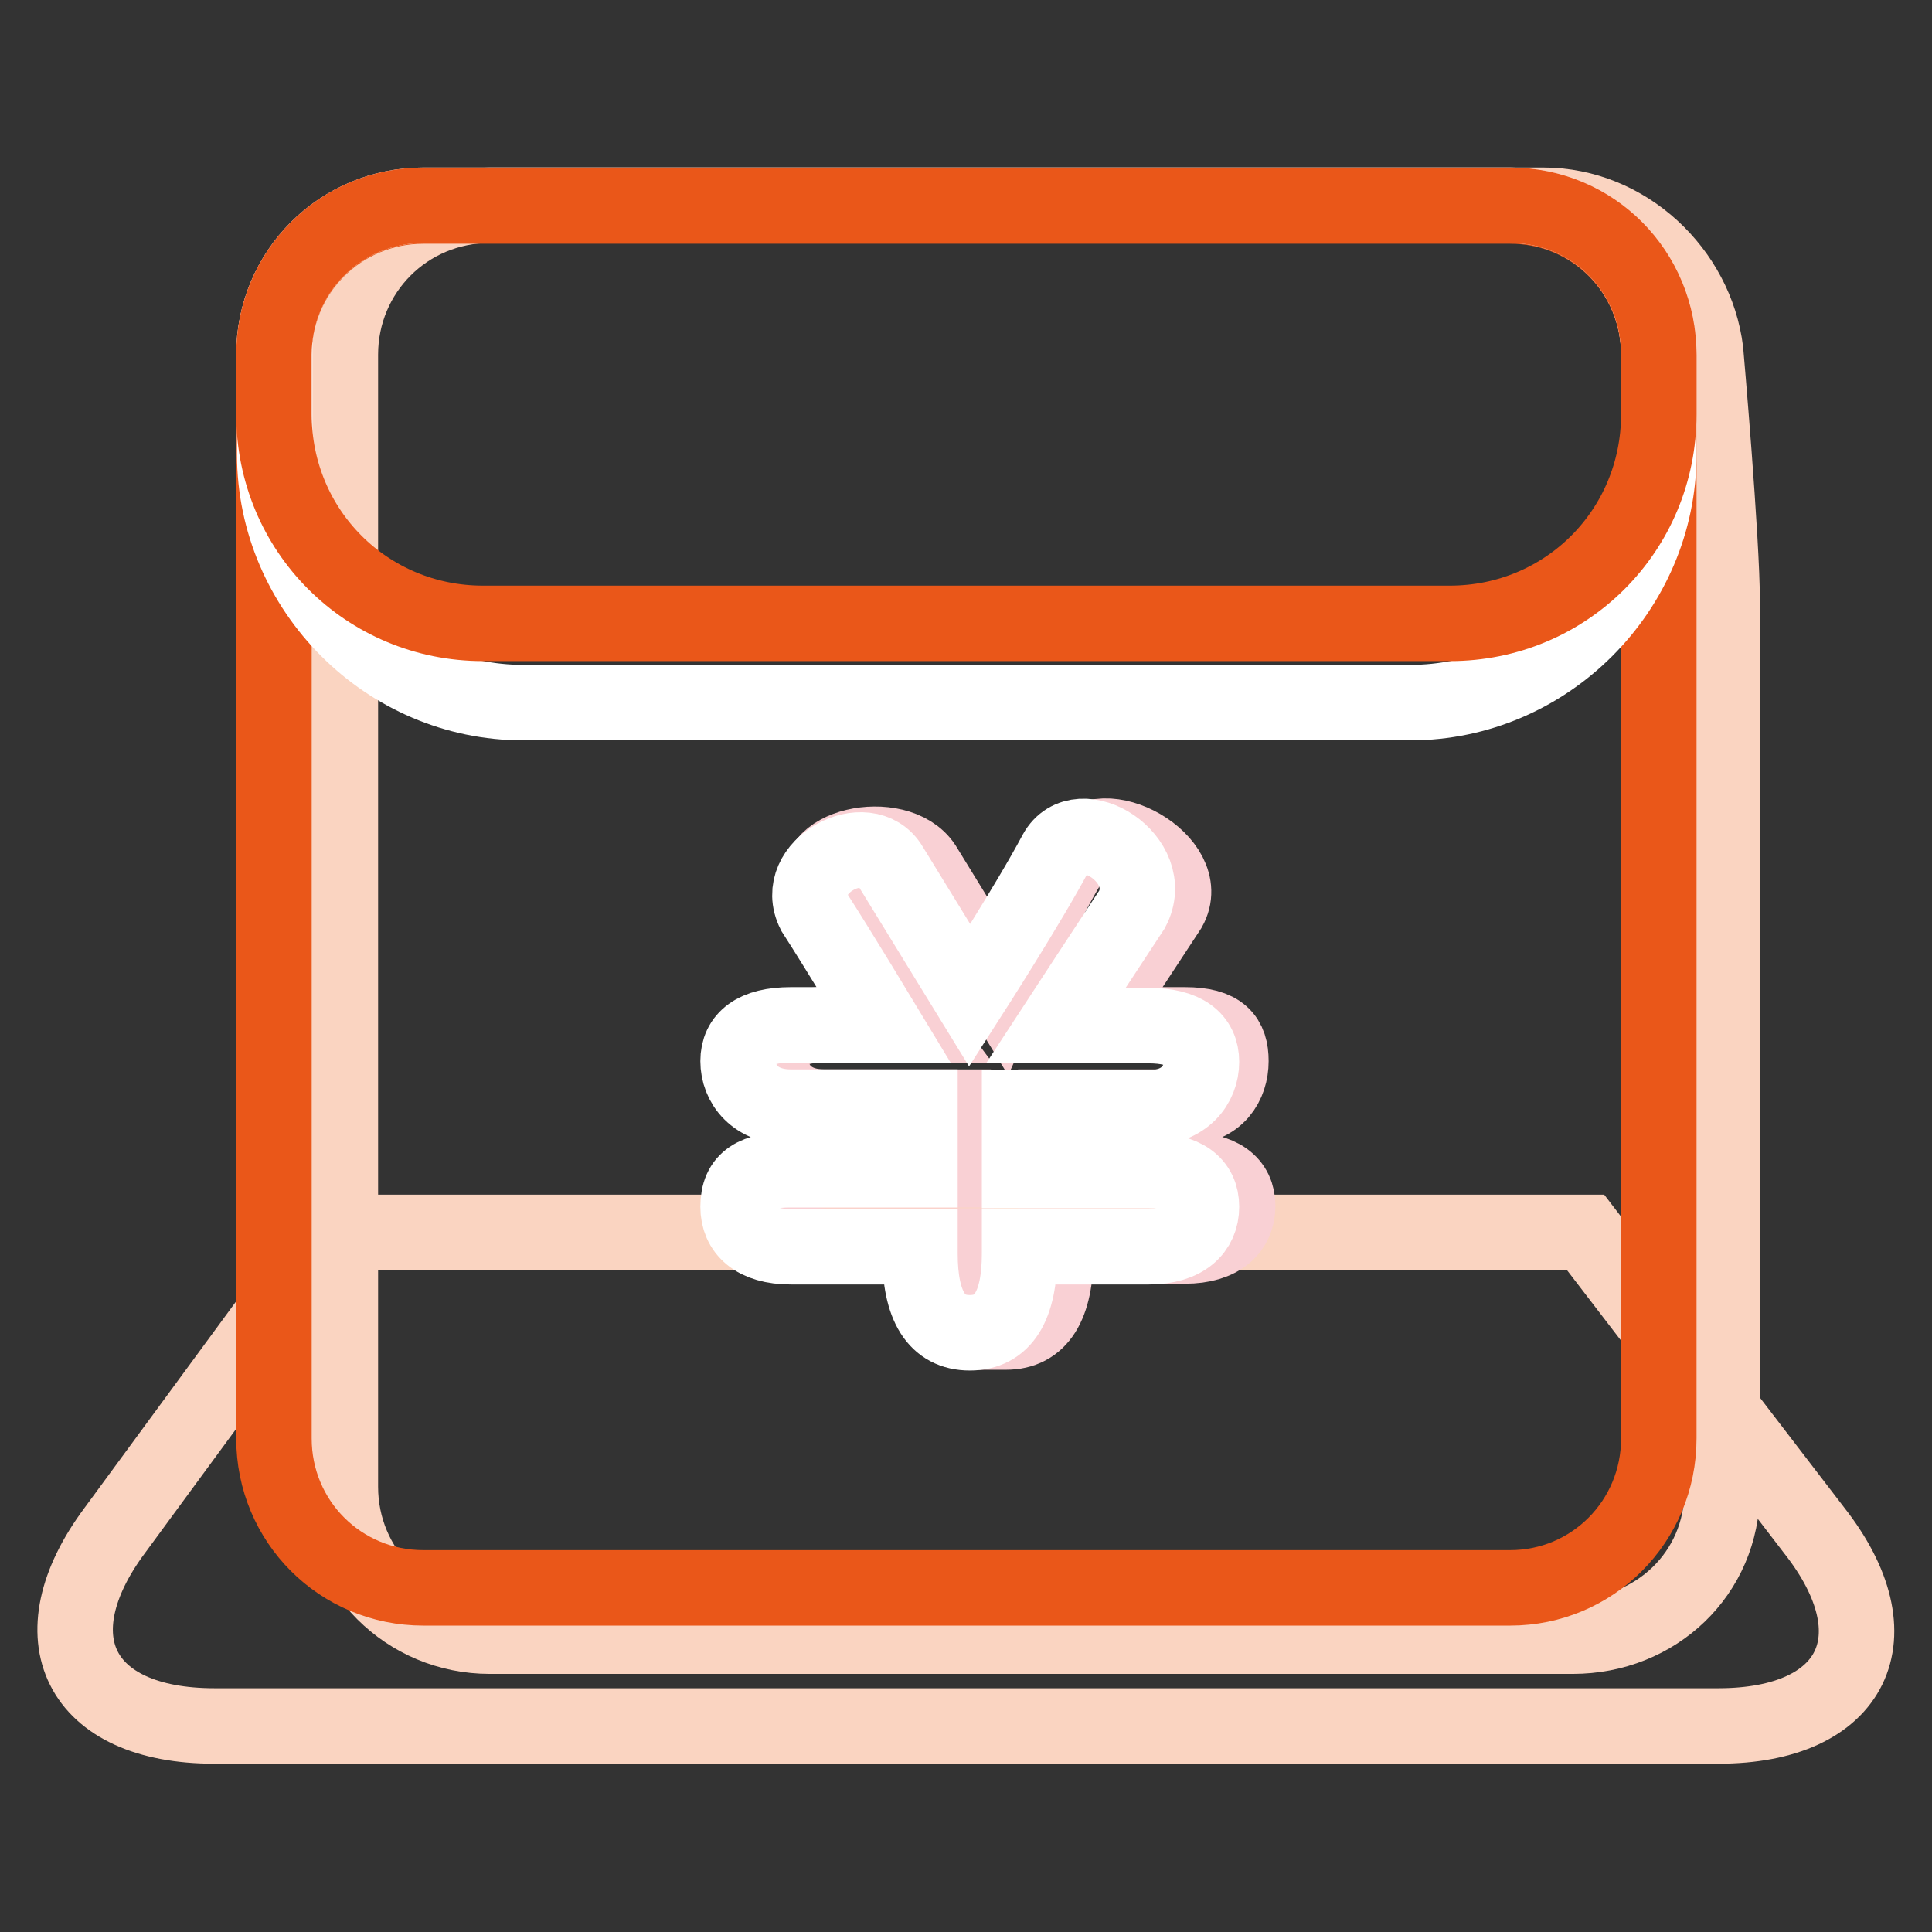
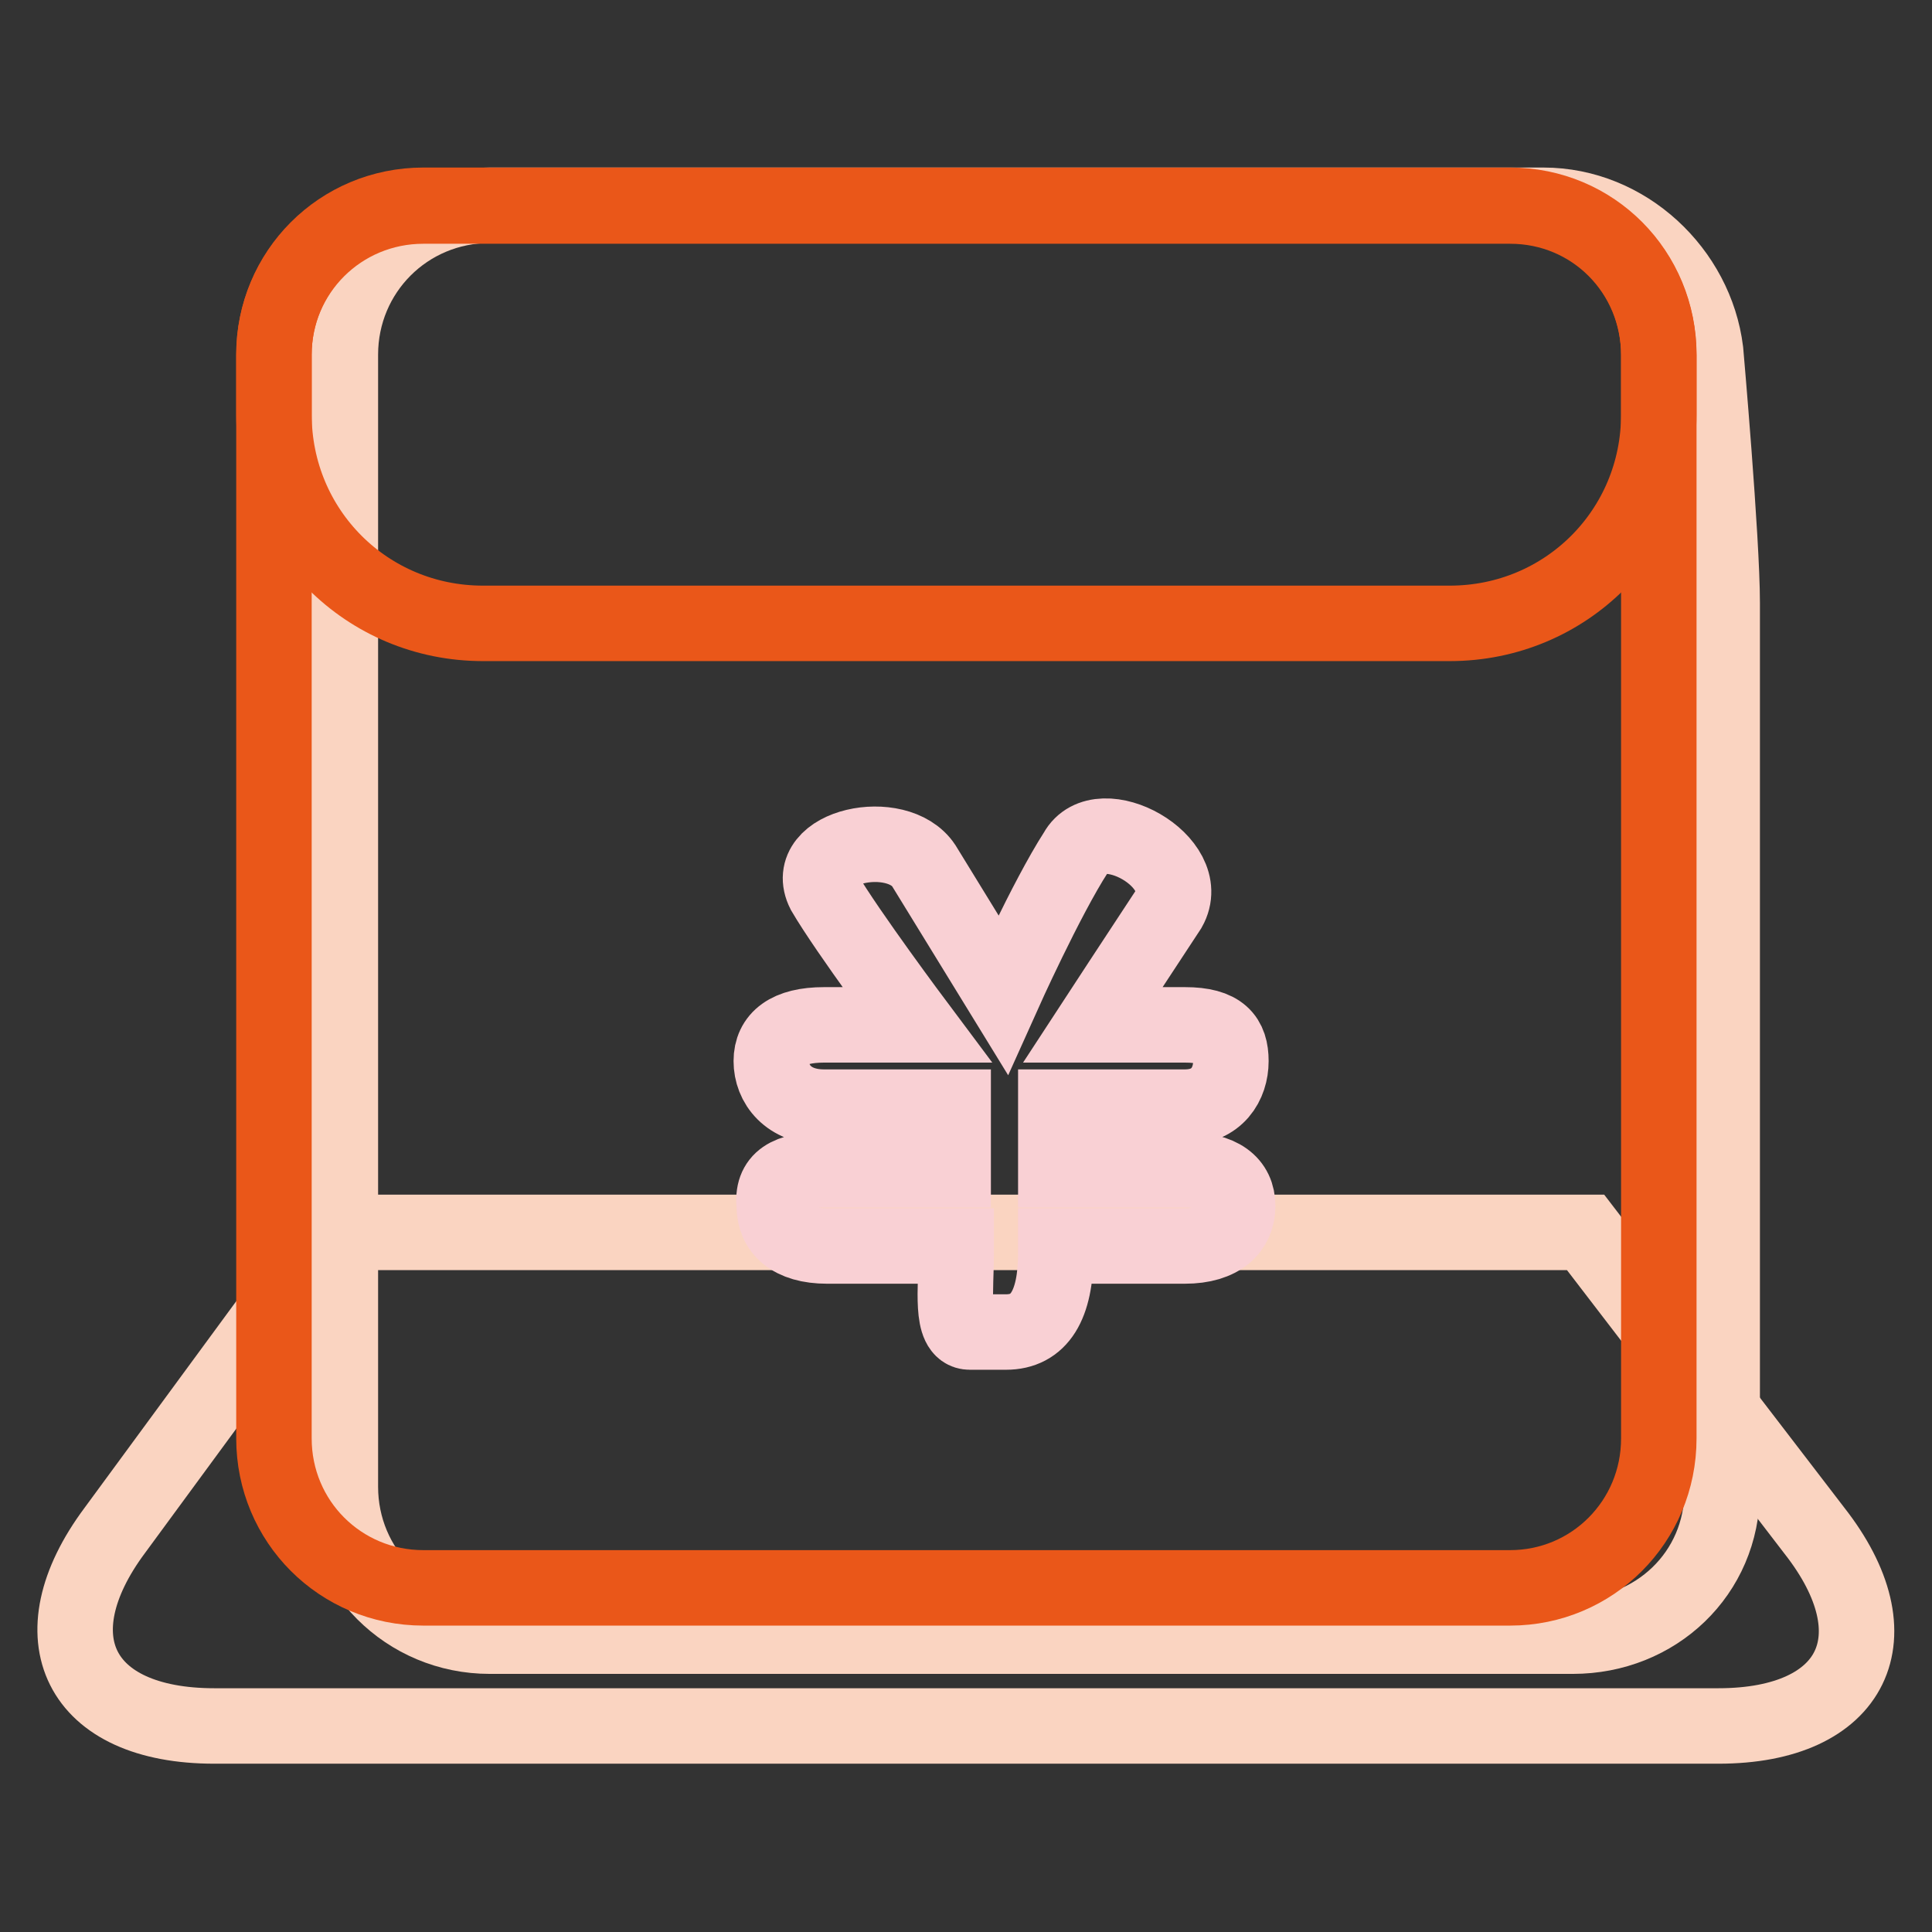
<svg xmlns="http://www.w3.org/2000/svg" version="1.1" x="0px" y="0px" viewBox="0 0 256 256" enable-background="new 0 0 256 256" xml:space="preserve">
  <rect x="0" y="0" width="256" height="256" fill="#333333" stroke="none" />
  <g>
    <path stroke-width="10" fill-opacity="0" stroke="#fad4c1" d="M45.1,47c0-11,8.8-19.8,19.8-19.8h139.6c11,0,20.2,8.8,21.5,19.3c0,0,2.2,25,2.2,33.4v117.6 c0,11-8.8,19.3-19.8,19.3H64.9c-11,0-19.8-8.8-19.8-19.8V47z" />
    <path stroke-width="10" fill-opacity="0" stroke="#fad4c1" d="M44.2,163.3h165.9l30.3,39.5c11,14,5.3,25.9-12.7,25.9H28.4c-18,0-23.7-11.8-13.2-25.9L44.2,163.3z" />
    <path stroke-width="10" fill-opacity="0" stroke="#ea5719" d="M56.1,27.3h144c11,0,19.7,8.8,19.7,19.8v143.5c0,11-8.8,19.8-19.7,19.8h-144c-11,0-19.8-8.8-19.8-19.8V47 C36.3,36.1,45.1,27.3,56.1,27.3z" />
    <path stroke-width="10" fill-opacity="0" stroke="#f9d0d4" d="M109.2,155h17.1v-8.3h-17.1c-4.8,0-7-3.1-7-6.1s2.2-4.8,7-4.8h12.3c0,0-9.2-12.3-12.3-17.6 c-3.1-6.1,9.7-8.8,13.2-3.5l10.5,17.1c0,0,5.7-12.7,9.7-18.9c3.1-5.7,15.8,1.3,12.3,7.5c-3.5,5.3-10.1,15.4-10.1,15.4H157 c4.8,0,6.1,1.8,6.1,4.8s-1.8,6.1-6.1,6.1h-17.1v8.3H157c4.8,0,7,1.8,7,4.8s-2.2,5.3-7,5.3h-17.1v0.9c0,7-2.2,10.5-6.6,10.5h-4.8 c-2.6,0-1.8-5.7-1.8-10.5v-0.9h-17.1c-4.8,0-7-2.2-7-5.3C102.2,156.3,104.4,155,109.2,155z" />
-     <path stroke-width="10" fill-opacity="0" stroke="#ffffff" d="M104.8,155h17.1v-8.3h-17.1c-4.8,0-7-3.1-7-6.1s2.2-4.8,7-4.8h12.3c0,0-6.1-10.1-9.2-14.9 c-3.1-6.1,7-11.4,10.1-6.1l10.5,17.1c0,0,7.9-12.3,11.4-18.9c3.1-5.7,13.6,0.9,10.1,7.5c-3.5,5.3-10.1,15.4-10.1,15.4h12.3 c4.8,0,7,1.8,7,4.8s-2.2,6.1-7,6.1h-17.1v8.3h17.1c4.8,0,7,1.8,7,4.8s-2.2,5.3-7,5.3h-17.1v0.9c0,7-2.2,10.5-6.6,10.5 c-4.4,0-6.6-3.5-6.6-10.5v-0.9h-17.1c-4.8,0-7-2.2-7-5.3C97.8,156.3,100,155,104.8,155z M36.3,47c0-11,8.8-19.8,19.8-19.8h144 c11,0,19.7,8.8,19.7,19.8v13.2c0,18-14.9,32.9-32.9,32.9H69.3c-18,0-32.9-14.9-32.9-32.9V47z" />
    <path stroke-width="10" fill-opacity="0" stroke="#ea5719" d="M36.3,47c0-11,8.8-19.8,19.8-19.8h144c11,0,19.7,8.8,19.7,19.8v7.9c0,15.4-12.3,27.7-27.7,27.7H64 c-15.4,0-27.7-12.3-27.7-27.7V47z" />
  </g>
</svg>